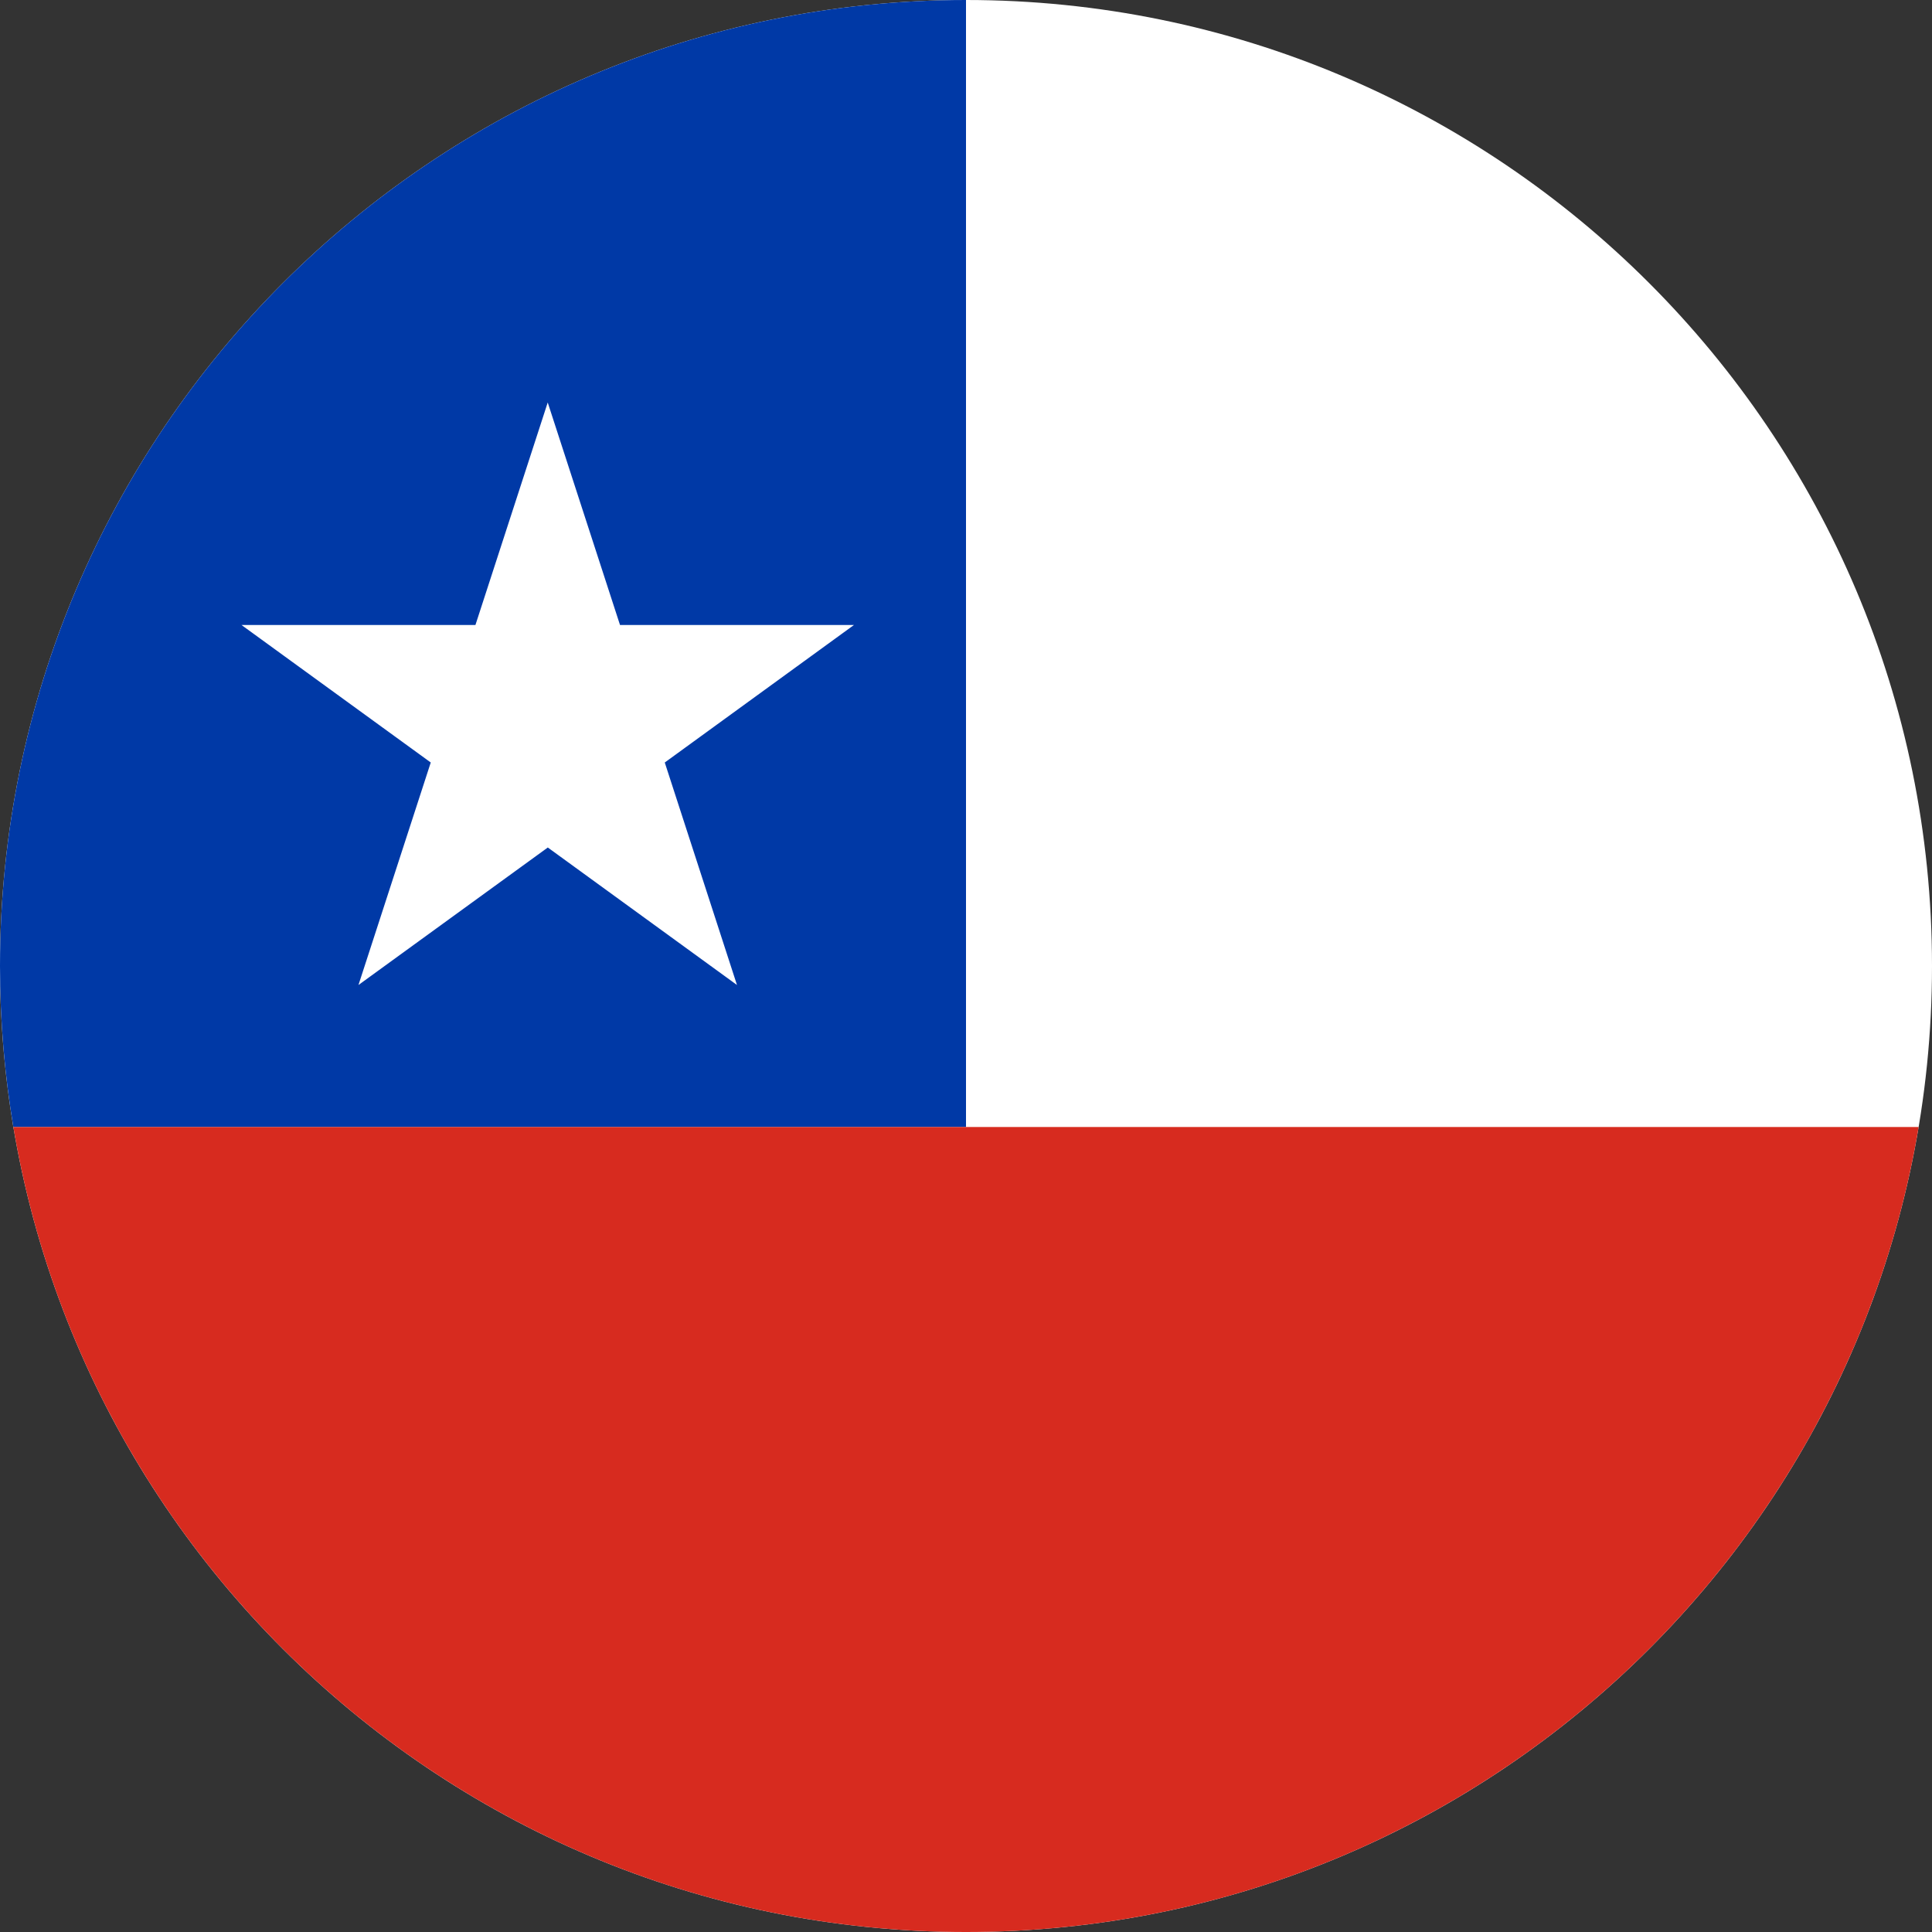
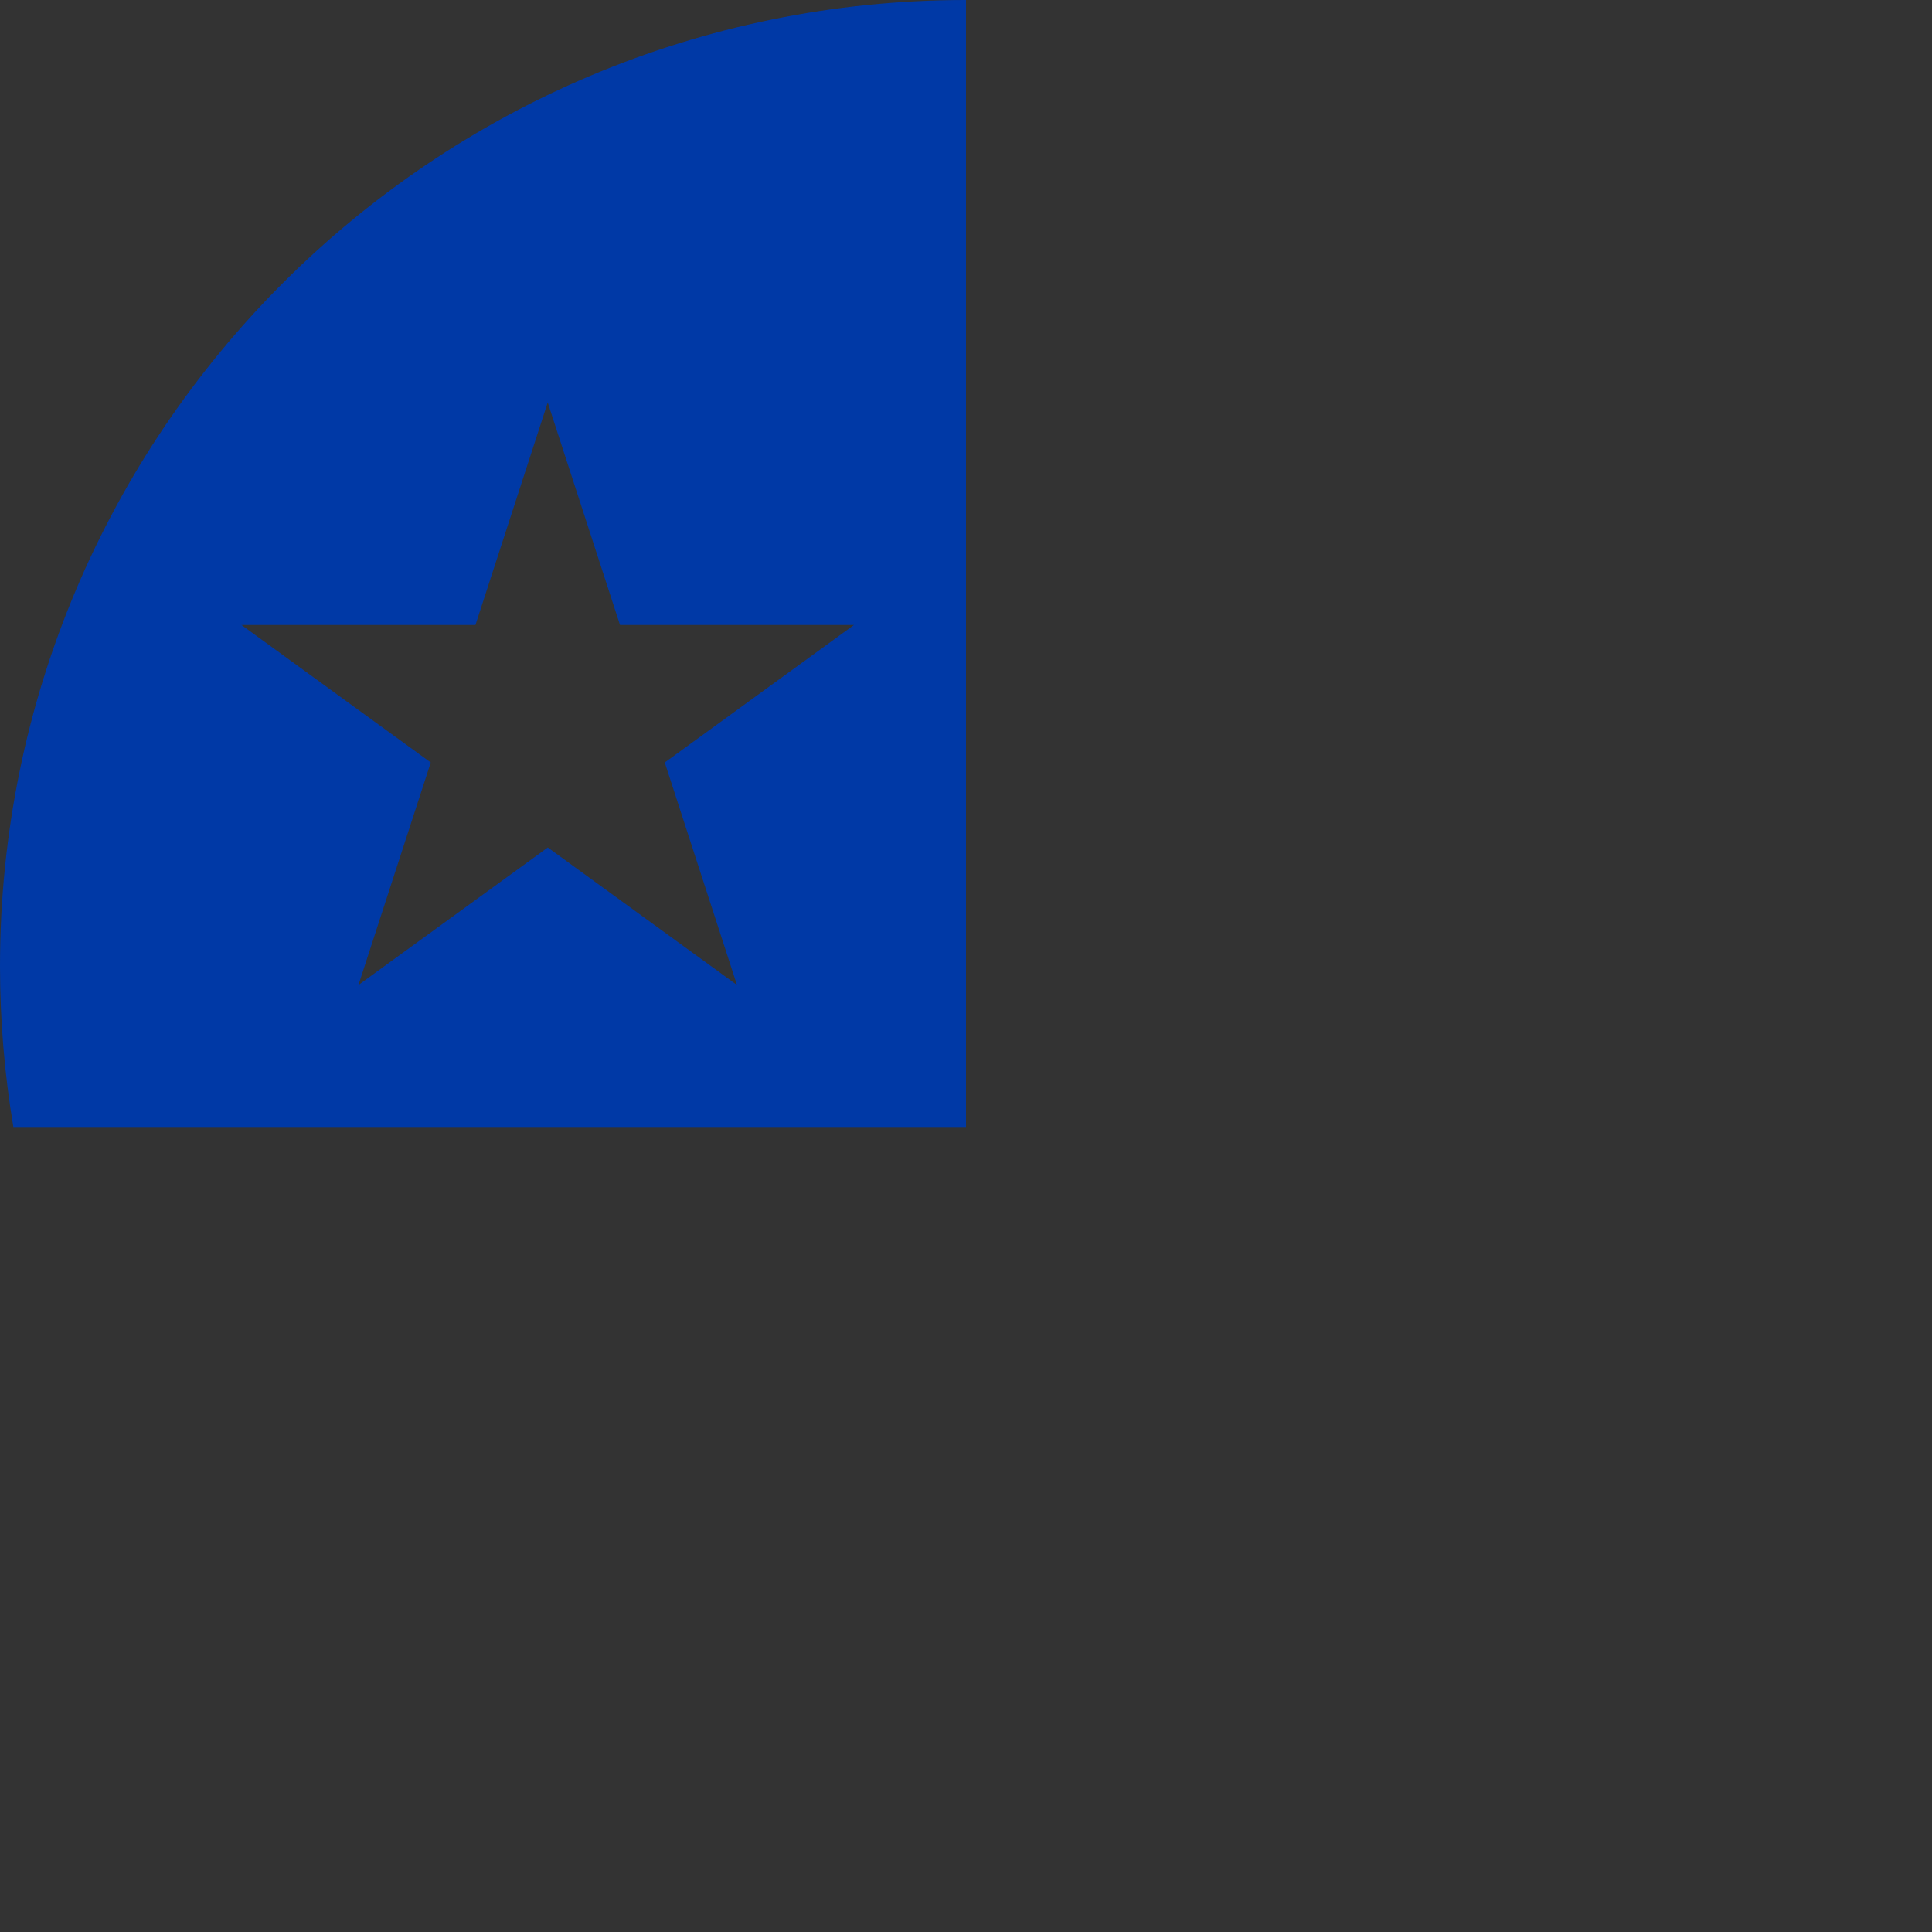
<svg xmlns="http://www.w3.org/2000/svg" viewBox="0 0 24 24" fill="none" id="icon">
  <rect x="0" y="0" width="24" height="24" fill="#333333" stroke="none" />
-   <path d="M24 12c0 6.627-5.373 12-12 12S0 18.627 0 12 5.373 0 12 0s12 5.373 12 12Z" fill="#fff" />
  <path fill-rule="evenodd" clip-rule="evenodd" d="M12 0C5.373 0 0 5.373 0 12c0 .681.057 1.35.166 2H12V0ZM6.804 5l.898 2.764h2.906l-2.35 1.708.897 2.764-2.35-1.708-2.352 1.708.898-2.764L3 7.764h2.906L6.804 5Z" fill="#0039A6" />
-   <path fill-rule="evenodd" clip-rule="evenodd" d="M23.834 14C22.882 19.675 17.946 24 12 24S1.118 19.675.166 14h23.668Z" fill="#D72B1F" />
</svg>